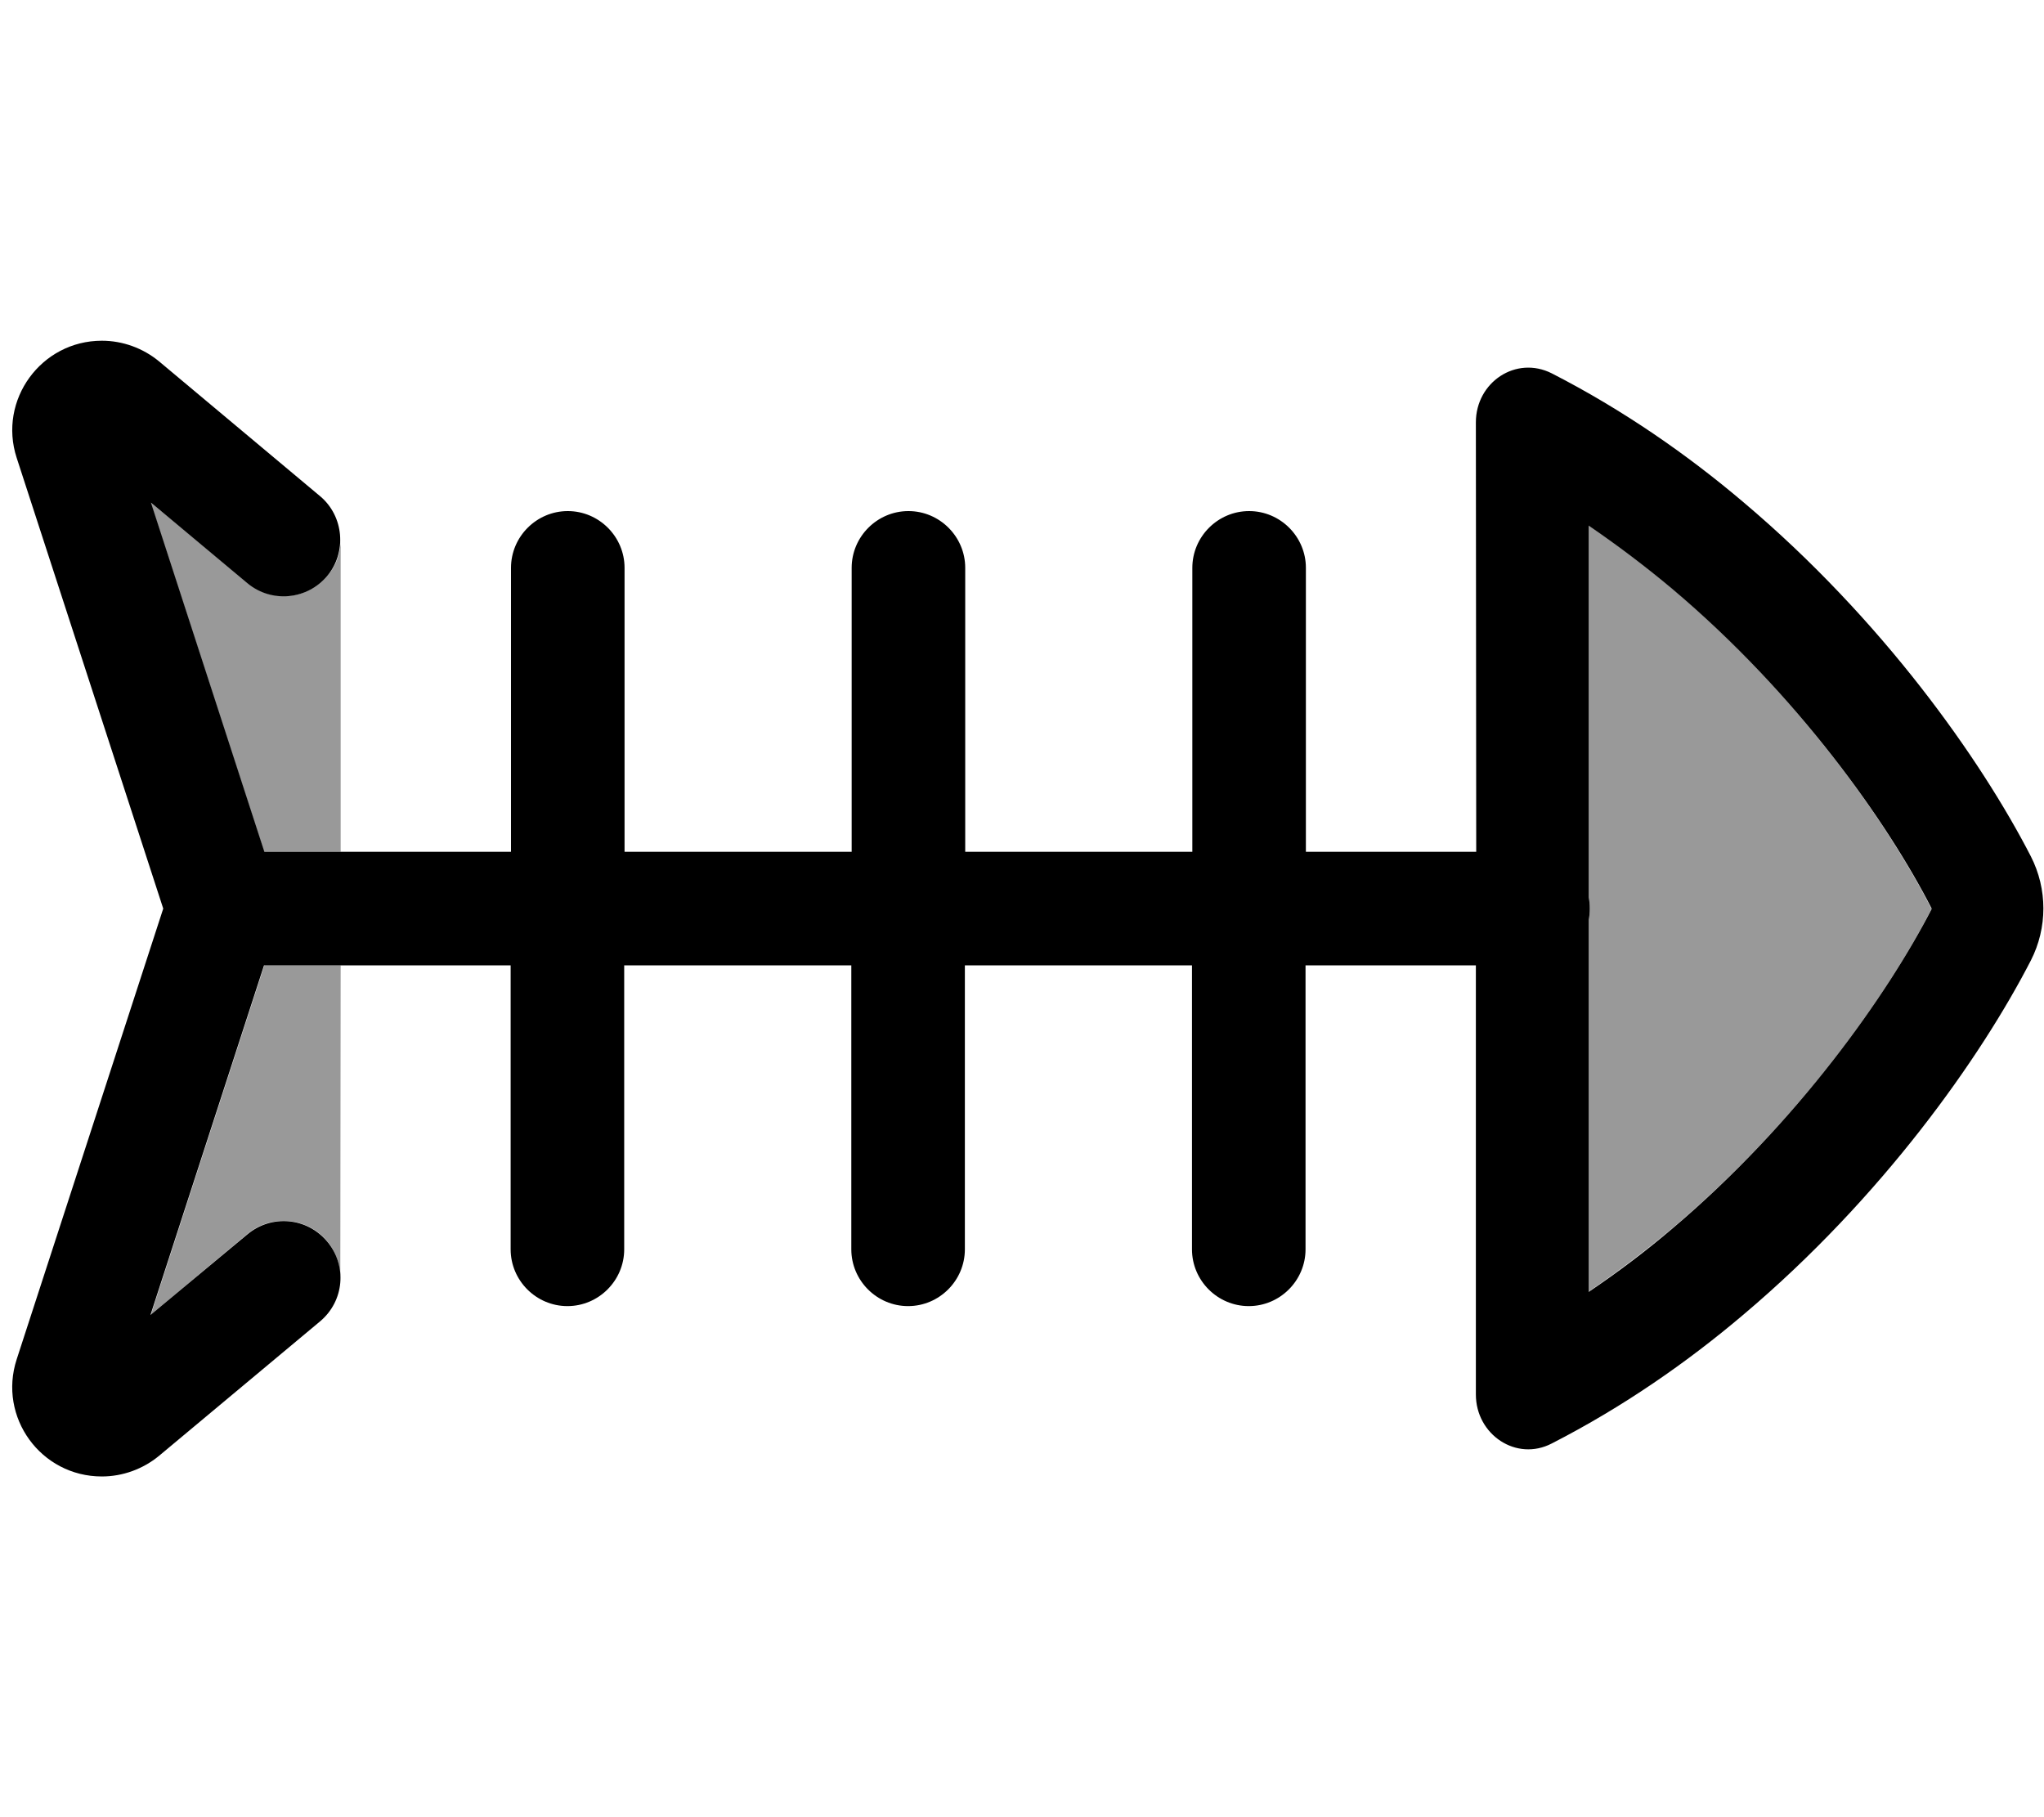
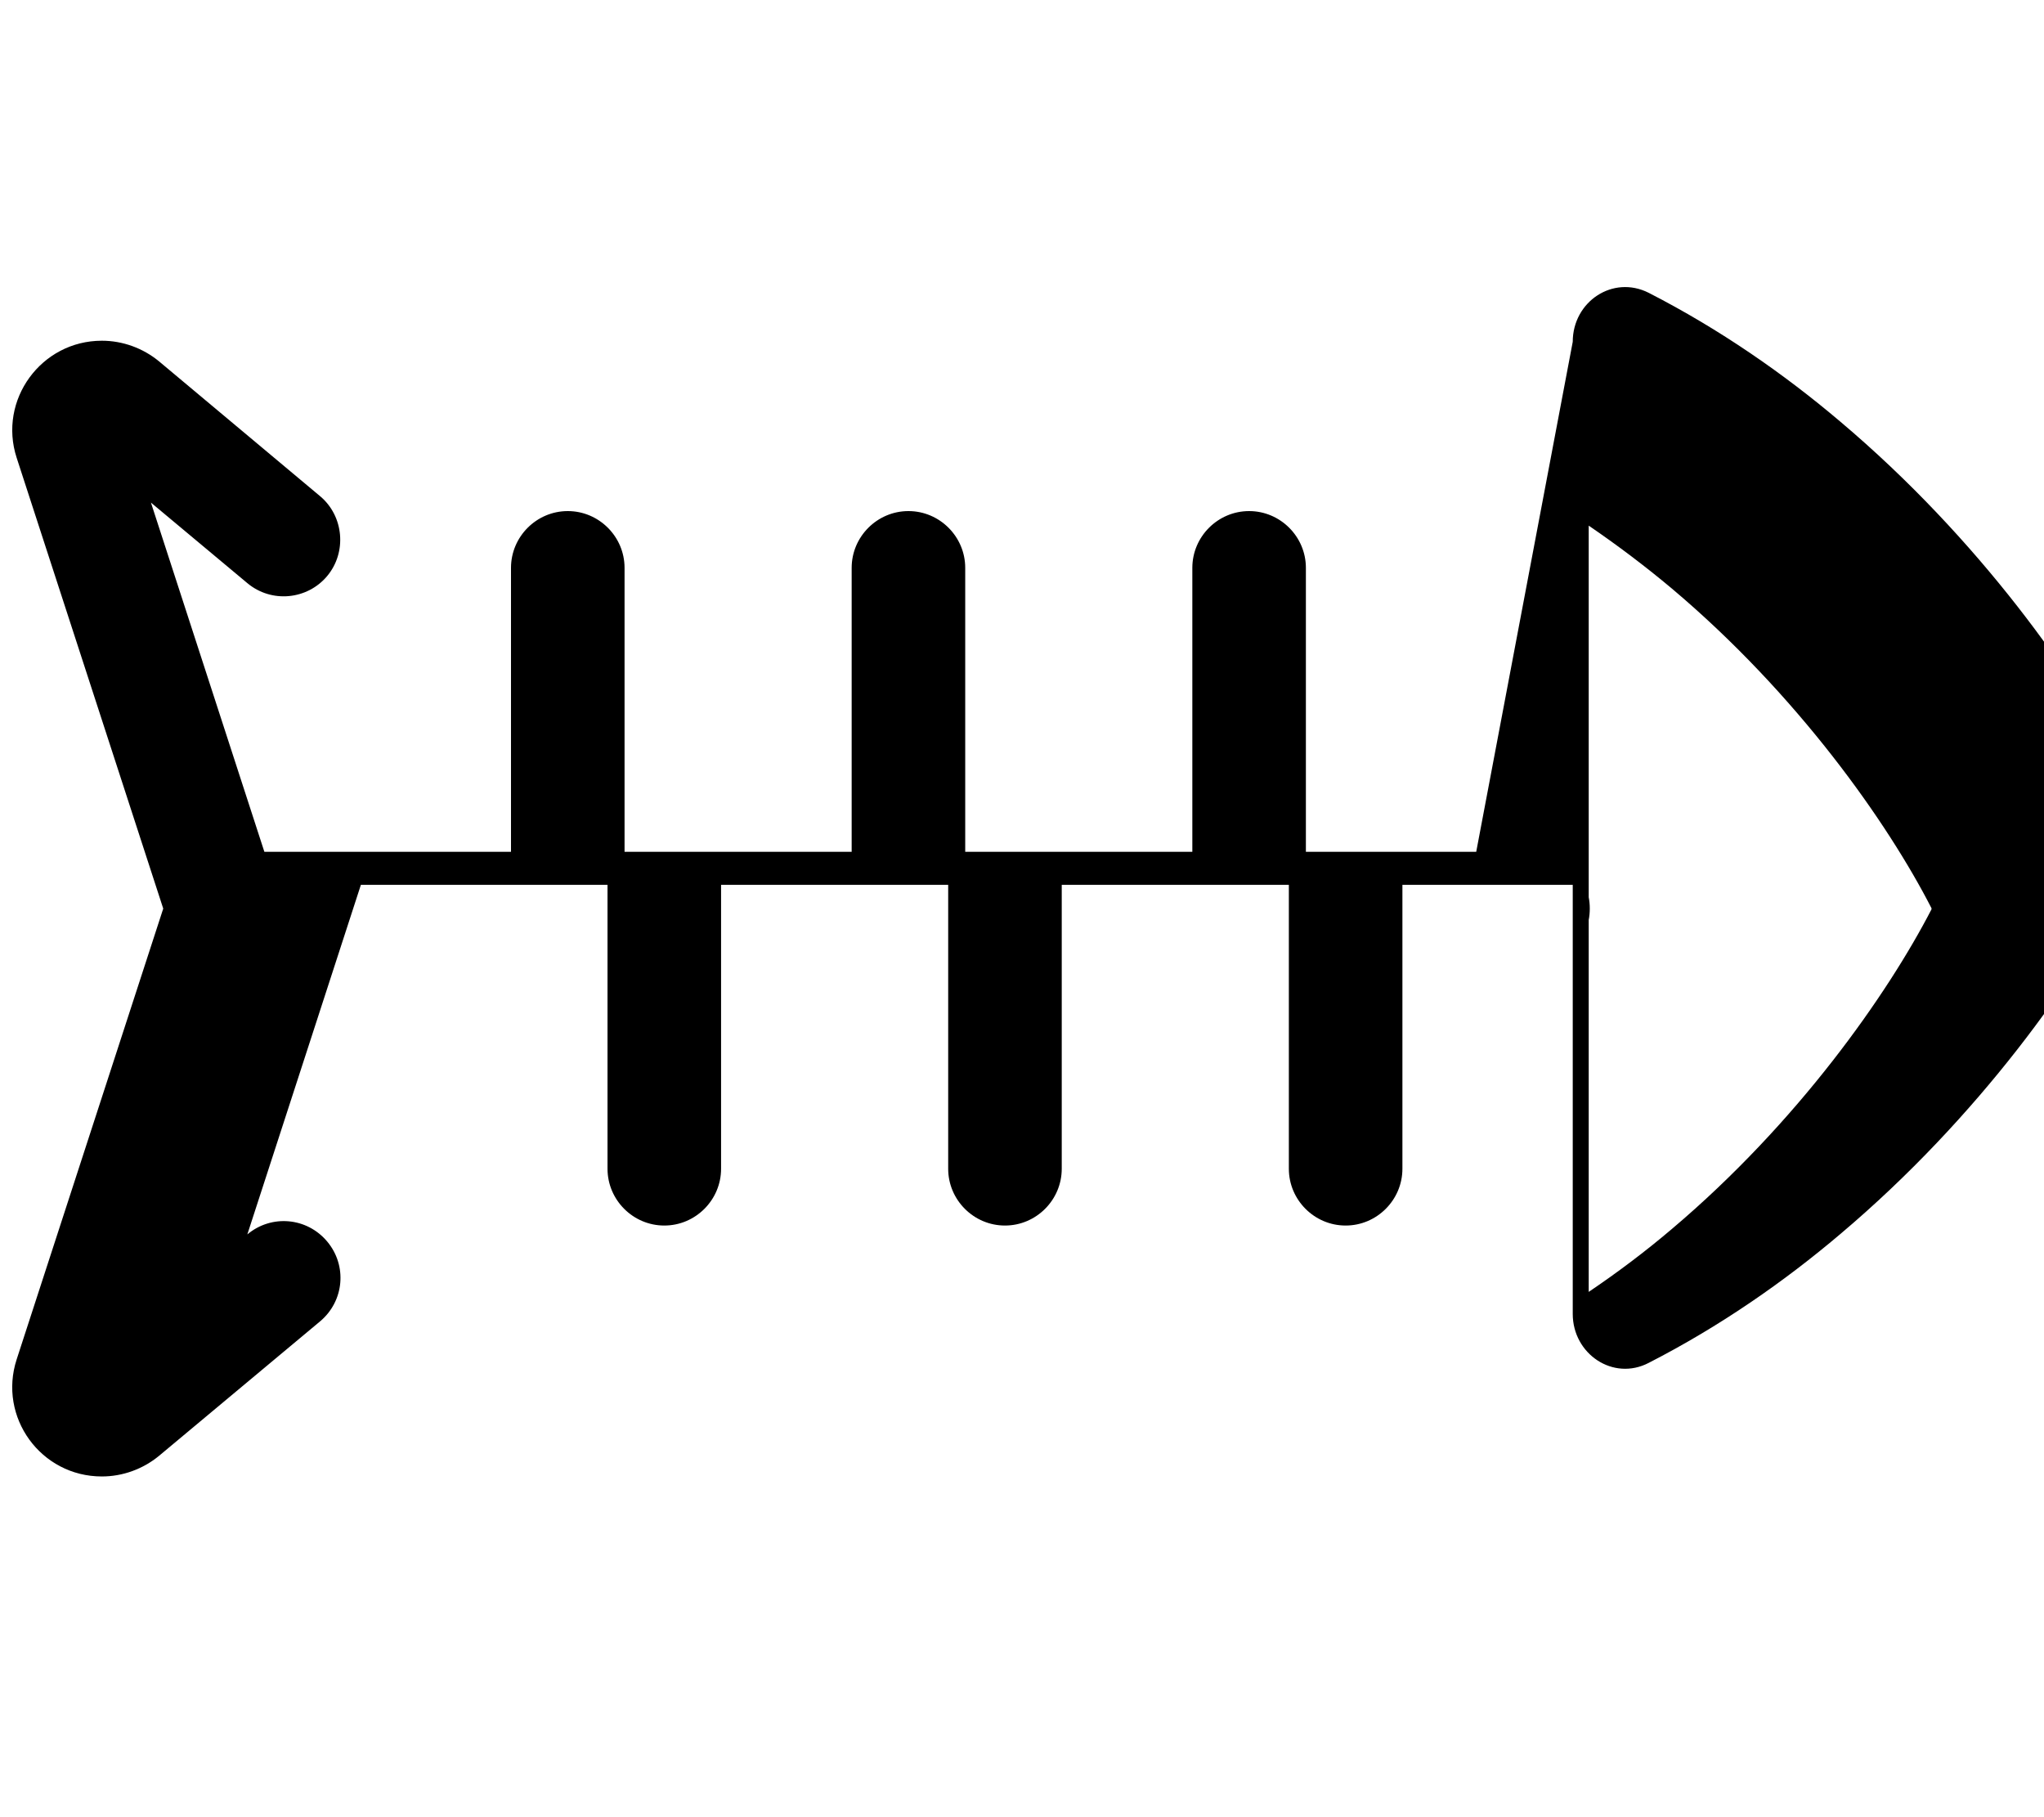
<svg xmlns="http://www.w3.org/2000/svg" viewBox="0 0 576 512">
  <defs>
    <style>.fa-secondary{opacity:.4}</style>
  </defs>
-   <path class="fa-secondary" d="M42.4 141.5l32 98.5L96 240l0-87.9c0 3.6-1.2 7.2-3.7 10.1c-5.7 6.8-15.7 7.7-22.5 2L42.4 141.5zm0 229l27.3-22.8c6.8-5.7 16.9-4.7 22.5 2c2.4 2.9 3.6 6.4 3.7 9.9L96 272l-21.5 0-32 98.5zM447.7 148.1l0 104.7c.2 1 .3 2.1 .3 3.2s-.1 2.2-.3 3.2l0 104.7c8.2-5.6 16-11.5 23.4-17.7c35.6-30 60.9-66.1 73.2-90.1c-12.4-24.3-37.7-60.4-73.2-90.4c-7.3-6.2-15.1-12.1-23.4-17.7z" />
-   <path class="fa-primary" d="M42.4 141.5l27.3 22.8c6.8 5.7 16.9 4.7 22.5-2s4.7-16.9-2-22.5L44.8 101.8C40.3 98.1 34.6 96 28.7 96c-17.1 0-29.3 16.7-24 33L46 256 4.7 383c-5.3 16.3 6.8 33 24 33c5.9 0 11.6-2.1 16.1-5.8L34.6 397.9l10.2 12.3 45.4-37.9c6.8-5.7 7.7-15.7 2-22.5s-15.7-7.7-22.5-2L42.4 370.5l32-98.5 69.5 0 0 80c0 8.8 7.2 16 16 16s16-7.2 16-16l0-80 64 0 0 80c0 8.8 7.2 16 16 16s16-7.2 16-16l0-80 64 0 0 80c0 8.8 7.2 16 16 16s16-7.2 16-16l0-80 48 0 0 120.9c0 11.3 11.4 19 21.4 13.8c20.1-10.3 38.2-22.9 54-36.3c39.1-33 66.9-72.4 81-99.8c4.7-9.2 4.7-20.1 0-29.3c-14.1-27.4-41.9-66.8-81-99.8c-15.8-13.4-33.9-26-54-36.3c-10.1-5.1-21.4 2.5-21.4 13.8L416 240l-48 0 0-80c0-8.8-7.2-16-16-16s-16 7.2-16 16l0 80-64 0 0-80c0-8.8-7.2-16-16-16s-16 7.2-16 16l0 80-64 0 0-80c0-8.8-7.2-16-16-16s-16 7.2-16 16l0 80-69.5 0-32-98.5zM447.7 259.2c.2-1 .3-2.1 .3-3.2s-.1-2.2-.3-3.2l0-104.7c8.2 5.6 16 11.5 23.4 17.7c35.6 30 60.9 66.1 73.2 90.1c0 .1 0 .2 0 .3c-12.4 24-37.7 60.1-73.2 90.1c-7.3 6.2-15.1 12.1-23.4 17.7l0-104.7z" />
+   <path class="fa-primary" d="M42.4 141.5l27.3 22.8c6.8 5.7 16.9 4.7 22.5-2s4.7-16.9-2-22.5L44.8 101.8C40.3 98.1 34.6 96 28.7 96c-17.1 0-29.3 16.7-24 33L46 256 4.7 383c-5.3 16.3 6.8 33 24 33c5.9 0 11.6-2.1 16.1-5.8L34.6 397.9l10.2 12.3 45.4-37.9c6.8-5.7 7.7-15.7 2-22.5s-15.7-7.7-22.5-2l32-98.5 69.5 0 0 80c0 8.8 7.2 16 16 16s16-7.2 16-16l0-80 64 0 0 80c0 8.8 7.2 16 16 16s16-7.2 16-16l0-80 64 0 0 80c0 8.8 7.2 16 16 16s16-7.2 16-16l0-80 48 0 0 120.9c0 11.3 11.4 19 21.4 13.8c20.1-10.3 38.2-22.9 54-36.3c39.1-33 66.9-72.4 81-99.8c4.7-9.2 4.7-20.1 0-29.3c-14.1-27.4-41.9-66.8-81-99.8c-15.8-13.4-33.9-26-54-36.3c-10.1-5.1-21.4 2.5-21.4 13.8L416 240l-48 0 0-80c0-8.8-7.2-16-16-16s-16 7.2-16 16l0 80-64 0 0-80c0-8.8-7.2-16-16-16s-16 7.2-16 16l0 80-64 0 0-80c0-8.8-7.2-16-16-16s-16 7.2-16 16l0 80-69.5 0-32-98.5zM447.7 259.2c.2-1 .3-2.1 .3-3.2s-.1-2.2-.3-3.2l0-104.7c8.2 5.6 16 11.5 23.4 17.7c35.6 30 60.9 66.1 73.2 90.1c0 .1 0 .2 0 .3c-12.4 24-37.7 60.1-73.2 90.1c-7.3 6.2-15.1 12.1-23.4 17.7l0-104.7z" />
</svg>